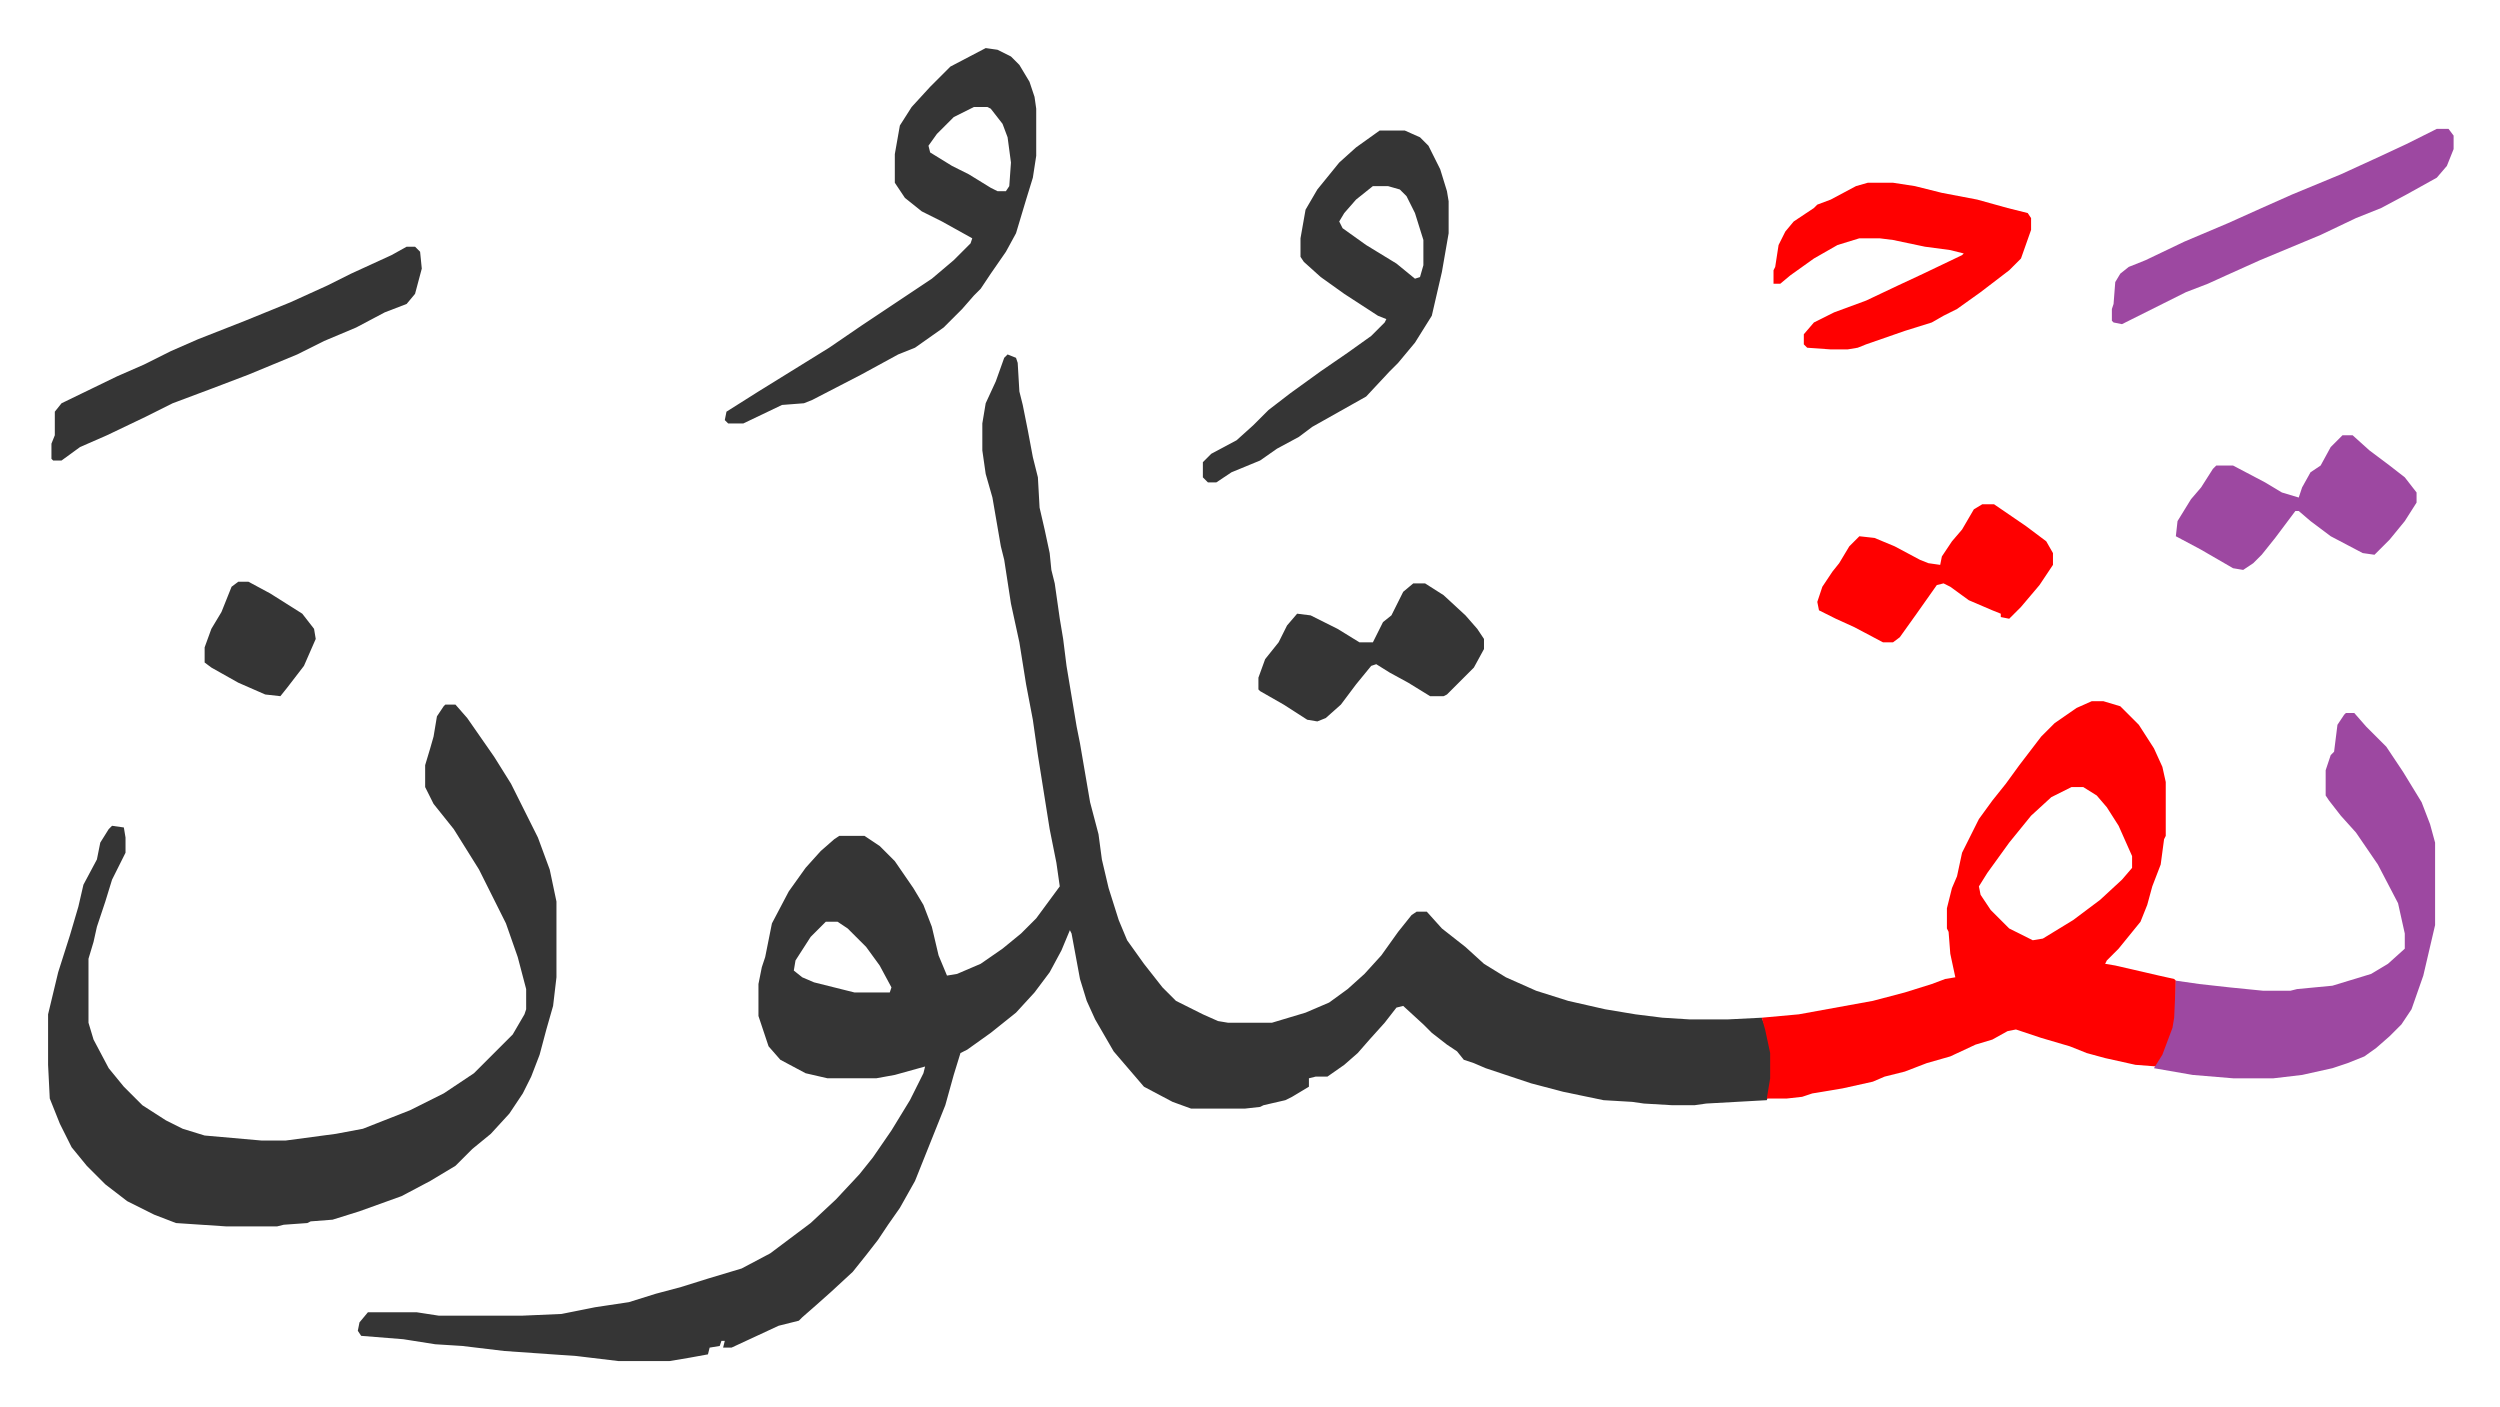
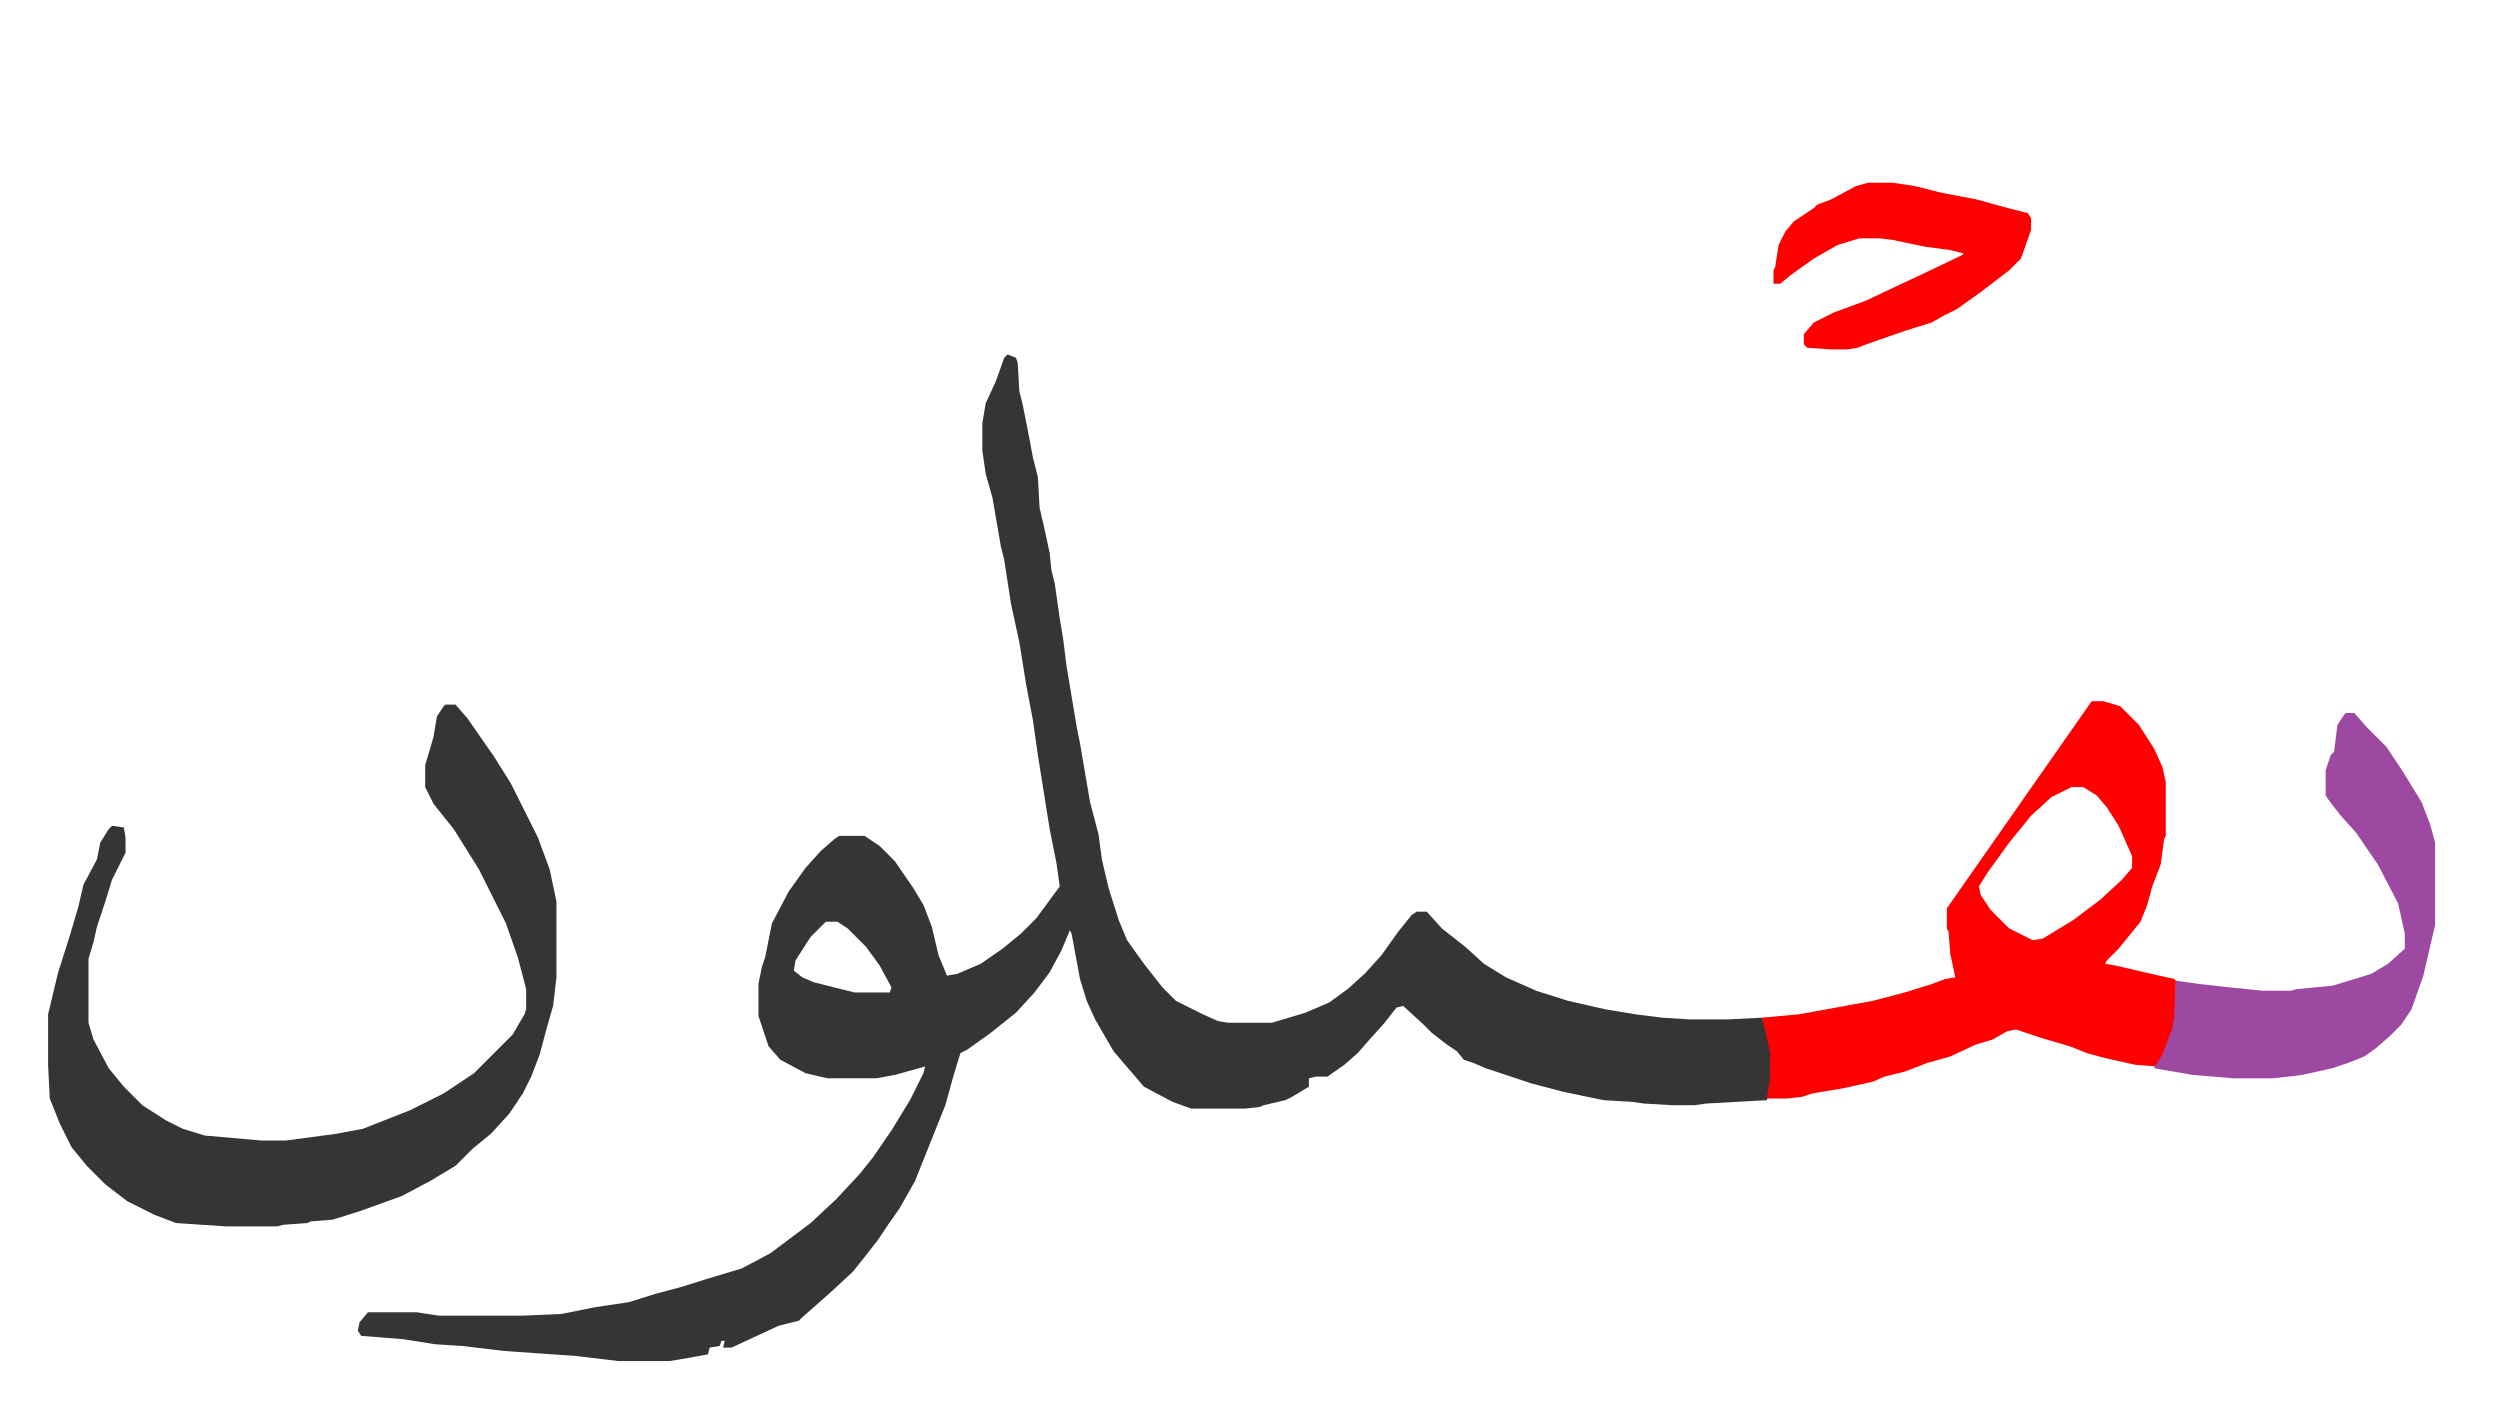
<svg xmlns="http://www.w3.org/2000/svg" role="img" viewBox="-28.56 312.44 1485.12 836.12">
  <path fill="#353535" id="rule_normal" d="M570 523l5 2 1 3 1 17 2 8 3 15 3 16 3 12 1 18 3 13 3 14 1 10 2 8 3 21 2 12 2 16 6 36 2 10 6 35 5 19 2 15 4 17 6 19 5 12 10 14 11 14 8 8 16 8 9 4 6 1h26l20-6 14-6 11-8 10-9 10-11 10-14 8-10 3-2h6l9 10 14 11 11 10 13 8 18 8 19 6 22 5 18 3 16 2 16 1h23l20-1 4 10 2 11v15l-2 10-1 3-36 2-7 1h-13l-17-1-7-1-17-1-24-5-19-5-27-9-7-3-6-2-4-5-6-4-9-7-5-5-12-11-4 1-7 9-9 10-7 8-8 7-10 7h-7l-4 1v5l-10 6-4 2-13 3-2 1-9 1h-32l-11-4-17-9-12-14-6-7-11-19-5-11-4-13-5-27-1-2-5 12-7 13-9 12-11 12-15 12-14 10-4 2-4 13-5 18-10 25-8 20-9 16-7 10-6 9-7 9-8 10-13 12-9 8-8 7-2 2-12 3-28 13h-5l1-4h-2l-1 3-6 1-1 4-11 2-12 2h-30l-25-3-43-3-25-3-16-1-19-3-25-2-2-3 1-5 5-6h29l13 2h50l23-1 20-4 20-3 16-5 15-4 16-5 20-6 17-9 16-12 8-6 15-14 14-15 8-10 11-16 11-18 8-16 1-4-18 5-11 2h-29l-13-3-15-8-7-8-6-18v-19l2-10 2-6 4-20 10-19 10-14 9-10 8-7 3-2h15l9 6 9 9 11 16 6 10 5 13 4 17 5 12 6-1 14-6 13-9 11-9 9-9 14-19-2-14-4-20-7-44-3-21-4-21-4-25-5-23-4-26-2-8-5-29-4-14-2-14v-16l2-12 6-13 5-14zM462 860l-9 9-9 14-1 6 5 4 7 3 24 6h21l1-3-7-13-8-11-11-11-6-4z" />
  <path fill="#353535" id="rule_normal" d="M236 731h6l7 8 16 23 10 16 16 32 7 19 4 19v45l-2 17-4 14-4 15-5 13-5 10-8 12-11 12-11 9-10 10-15 9-17 9-25 9-16 5-13 1-2 1-14 1-4 1h-30l-30-2-13-5-16-8-13-10-11-11-9-11-7-14-6-15-1-20v-30l6-25 7-22 5-17 3-13 8-15 2-10 5-8 2-2 7 1 1 6v9l-8 16-4 13-5 15-2 9-3 10v38l3 10 9 17 9 11 11 11 14 9 10 5 13 4 34 3h14l30-4 16-3 28-11 20-10 18-12 23-23 7-12 1-3v-12l-5-19-7-20-8-16-8-16-15-24-12-15-5-10v-13l3-10 2-7 2-12 4-6z" />
-   <path fill="#ff0000" id="rule_qalqalah" d="M1214 729h7l10 3 11 11 9 14 5 11 2 9v32l-1 2-2 15-5 13-3 11-4 10-13 16-7 7-1 2 6 1 26 6 9 2 1 1v22l-2 8-5 14-4 7-13-1-18-4-11-3-10-4-17-5-15-5-5 1-9 5-10 3-15 7-14 4-13 5-12 3-7 3-18 4-18 3-6 2-9 1h-12l2-12v-15l-3-14-2-7 22-2 44-8 19-5 16-5 8-3 6-1-3-14-1-13-1-2v-12l3-12 3-7 3-14 5-10 5-10 8-11 8-10 8-11 13-17 8-8 13-9zm-12 51l-12 6-12 11-13 16-13 18-5 8 1 5 6 9 11 11 14 7 6-1 18-11 16-12 13-12 6-7v-7l-8-18-7-11-6-7-8-5z" />
+   <path fill="#ff0000" id="rule_qalqalah" d="M1214 729h7l10 3 11 11 9 14 5 11 2 9v32l-1 2-2 15-5 13-3 11-4 10-13 16-7 7-1 2 6 1 26 6 9 2 1 1v22l-2 8-5 14-4 7-13-1-18-4-11-3-10-4-17-5-15-5-5 1-9 5-10 3-15 7-14 4-13 5-12 3-7 3-18 4-18 3-6 2-9 1h-12l2-12v-15l-3-14-2-7 22-2 44-8 19-5 16-5 8-3 6-1-3-14-1-13-1-2v-12zm-12 51l-12 6-12 11-13 16-13 18-5 8 1 5 6 9 11 11 14 7 6-1 18-11 16-12 13-12 6-7v-7l-8-18-7-11-6-7-8-5z" />
  <path fill="#9d48a1" id="rule_ikhfa" d="M1365 736h5l7 8 12 12 10 15 11 18 5 13 3 11v49l-7 30-7 20-6 9-7 7-8 7-7 5-10 4-9 3-18 4-17 2h-24l-24-2-23-4 5-8 6-16 1-6 1-22 14 2 18 2 20 2h16l4-1 21-2 23-7 10-6 10-9v-9l-4-18-12-23-13-19-9-10-7-9-2-3v-15l3-9 2-2 2-16 4-6z" />
-   <path fill="#353535" id="rule_normal" d="M557 341l7 1 8 4 5 5 6 10 3 9 1 7v28l-2 13-4 13-6 20-6 11-9 13-6 9-4 4-7 8-11 11-17 12-10 4-22 12-29 15-5 2-13 1-23 11h-9l-2-2 1-5 19-12 21-13 21-13 19-13 18-12 24-16 13-11 10-10 1-3-18-10-12-6-10-8-6-9v-17l3-17 7-11 11-12 12-12zm-7 35l-12 6-10 10-5 7 1 4 13 8 10 5 13 8 4 2h5l2-3 1-14-2-15-3-8-7-9-2-1zm241 14h15l9 4 5 5 7 14 4 13 1 6v19l-4 23-6 26-10 16-10 12-5 5-14 15-16 9-16 9-8 6-13 7-10 7-17 7-9 6h-5l-3-3v-9l5-5 15-8 10-9 9-9 13-10 18-13 16-11 14-10 8-8 1-2-5-2-20-13-14-10-10-9-2-3v-11l3-17 7-12 13-16 10-9zm-4 33l-10 8-7 8-3 5 2 4 14 10 18 11 11 9 3-1 2-7v-15l-5-16-5-10-4-4-7-2z" />
  <path fill="#ff0000" id="rule_qalqalah" d="M1081 421h15l13 2 16 4 21 4 18 5 12 3 2 3v7l-6 17-7 7-17 13-14 10-8 4-7 4-16 5-23 8-5 2-6 1h-10l-14-1-2-2v-6l6-7 12-6 19-7 19-9 15-7 23-11 1-1-8-2-15-2-19-4-8-1h-12l-13 4-14 8-14 10-6 5h-4v-8l1-2 2-13 4-8 5-6 12-8 2-2 8-3 15-8z" />
-   <path fill="#353535" id="rule_normal" d="M213 459h5l3 3 1 10-4 15-5 6-13 5-17 9-19 8-16 8-29 12-21 8-8 3-16 6-16 8-23 11-16 7-11 8H3l-1-1v-9l2-5v-14l4-5 33-16 16-7 16-8 16-7 28-11 27-11 22-10 14-7 24-11z" />
-   <path fill="#9d48a1" id="rule_ikhfa" d="M1419 389h7l3 4v8l-4 10-6 7-18 10-15 8-15 6-21 10-36 15-20 9-11 5-13 5-16 8-16 8-6 3-5-1-1-1v-7l1-3 1-13 3-5 5-4 10-4 23-11 26-11 20-9 18-8 29-12 24-11 15-7 16-8zm-56 182h6l10 9 12 9 9 7 7 9v6l-7 11-9 11-9 9-7-1-19-10-12-9-7-6h-2l-12 16-8 10-5 5-6 4-6-1-19-11-15-8 1-9 8-13 6-7 7-11 2-2h10l19 10 10 6 10 3 2-6 5-9 6-4 6-11z" />
-   <path fill="#ff0000" id="rule_qalqalah" d="M1149 612h7l19 13 12 9 4 7v7l-8 12-11 13-7 7-5-1v-2l-5-2-14-6-11-8-4-2-4 1-12 17-10 14-4 3h-6l-17-9-11-5-10-5-1-5 3-9 6-9 4-5 6-10 5-5 1-1 9 1 12 5 15 8 5 2 7 1 1-5 6-9 6-7 7-12z" />
-   <path fill="#353535" id="rule_normal" d="M811 659h7l11 7 13 12 7 8 4 6v6l-6 11-12 12-4 4-2 1h-8l-13-8-11-6-8-5-3 1-9 11-9 12-9 8-5 2-6-1-14-9-14-8-1-1v-7l4-11 8-10 5-10 6-7 8 1 16 8 13 8h8l6-12 5-4 7-14zm-698-1h6l13 7 19 12 7 9 1 6-7 16-10 13-4 5-9-1-16-7-16-9-4-3v-9l4-11 6-10 6-15z" />
</svg>